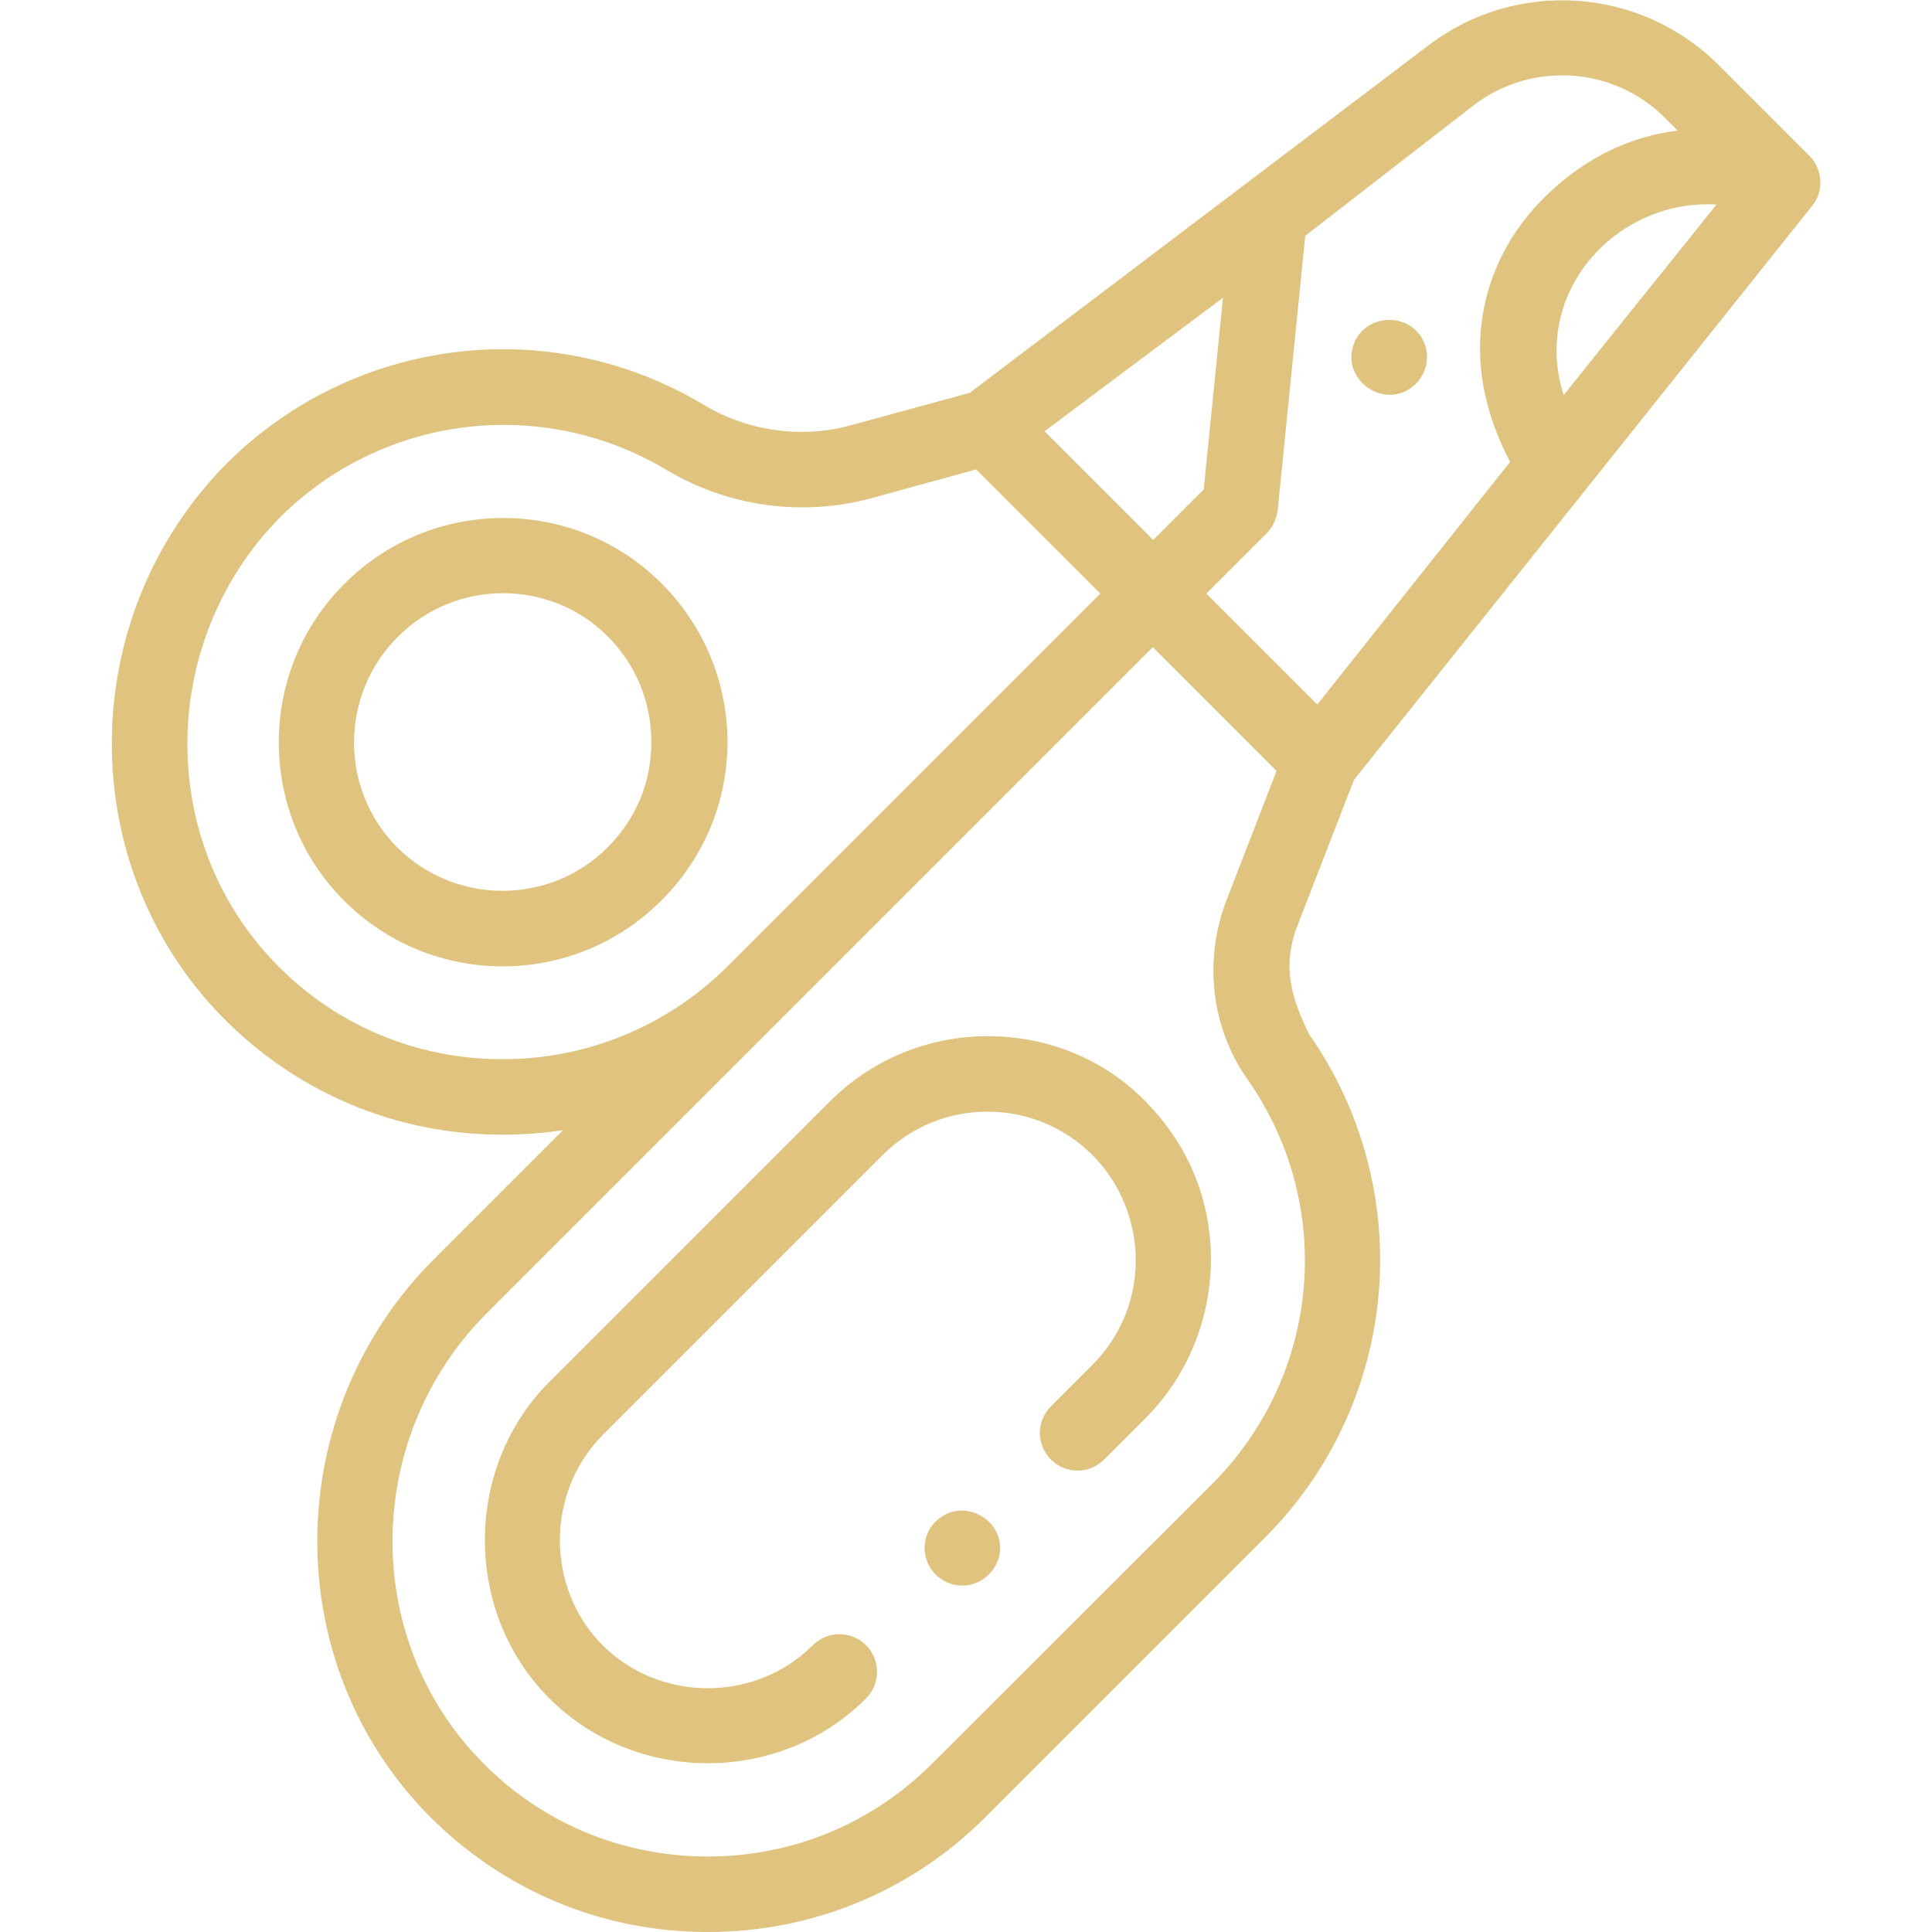
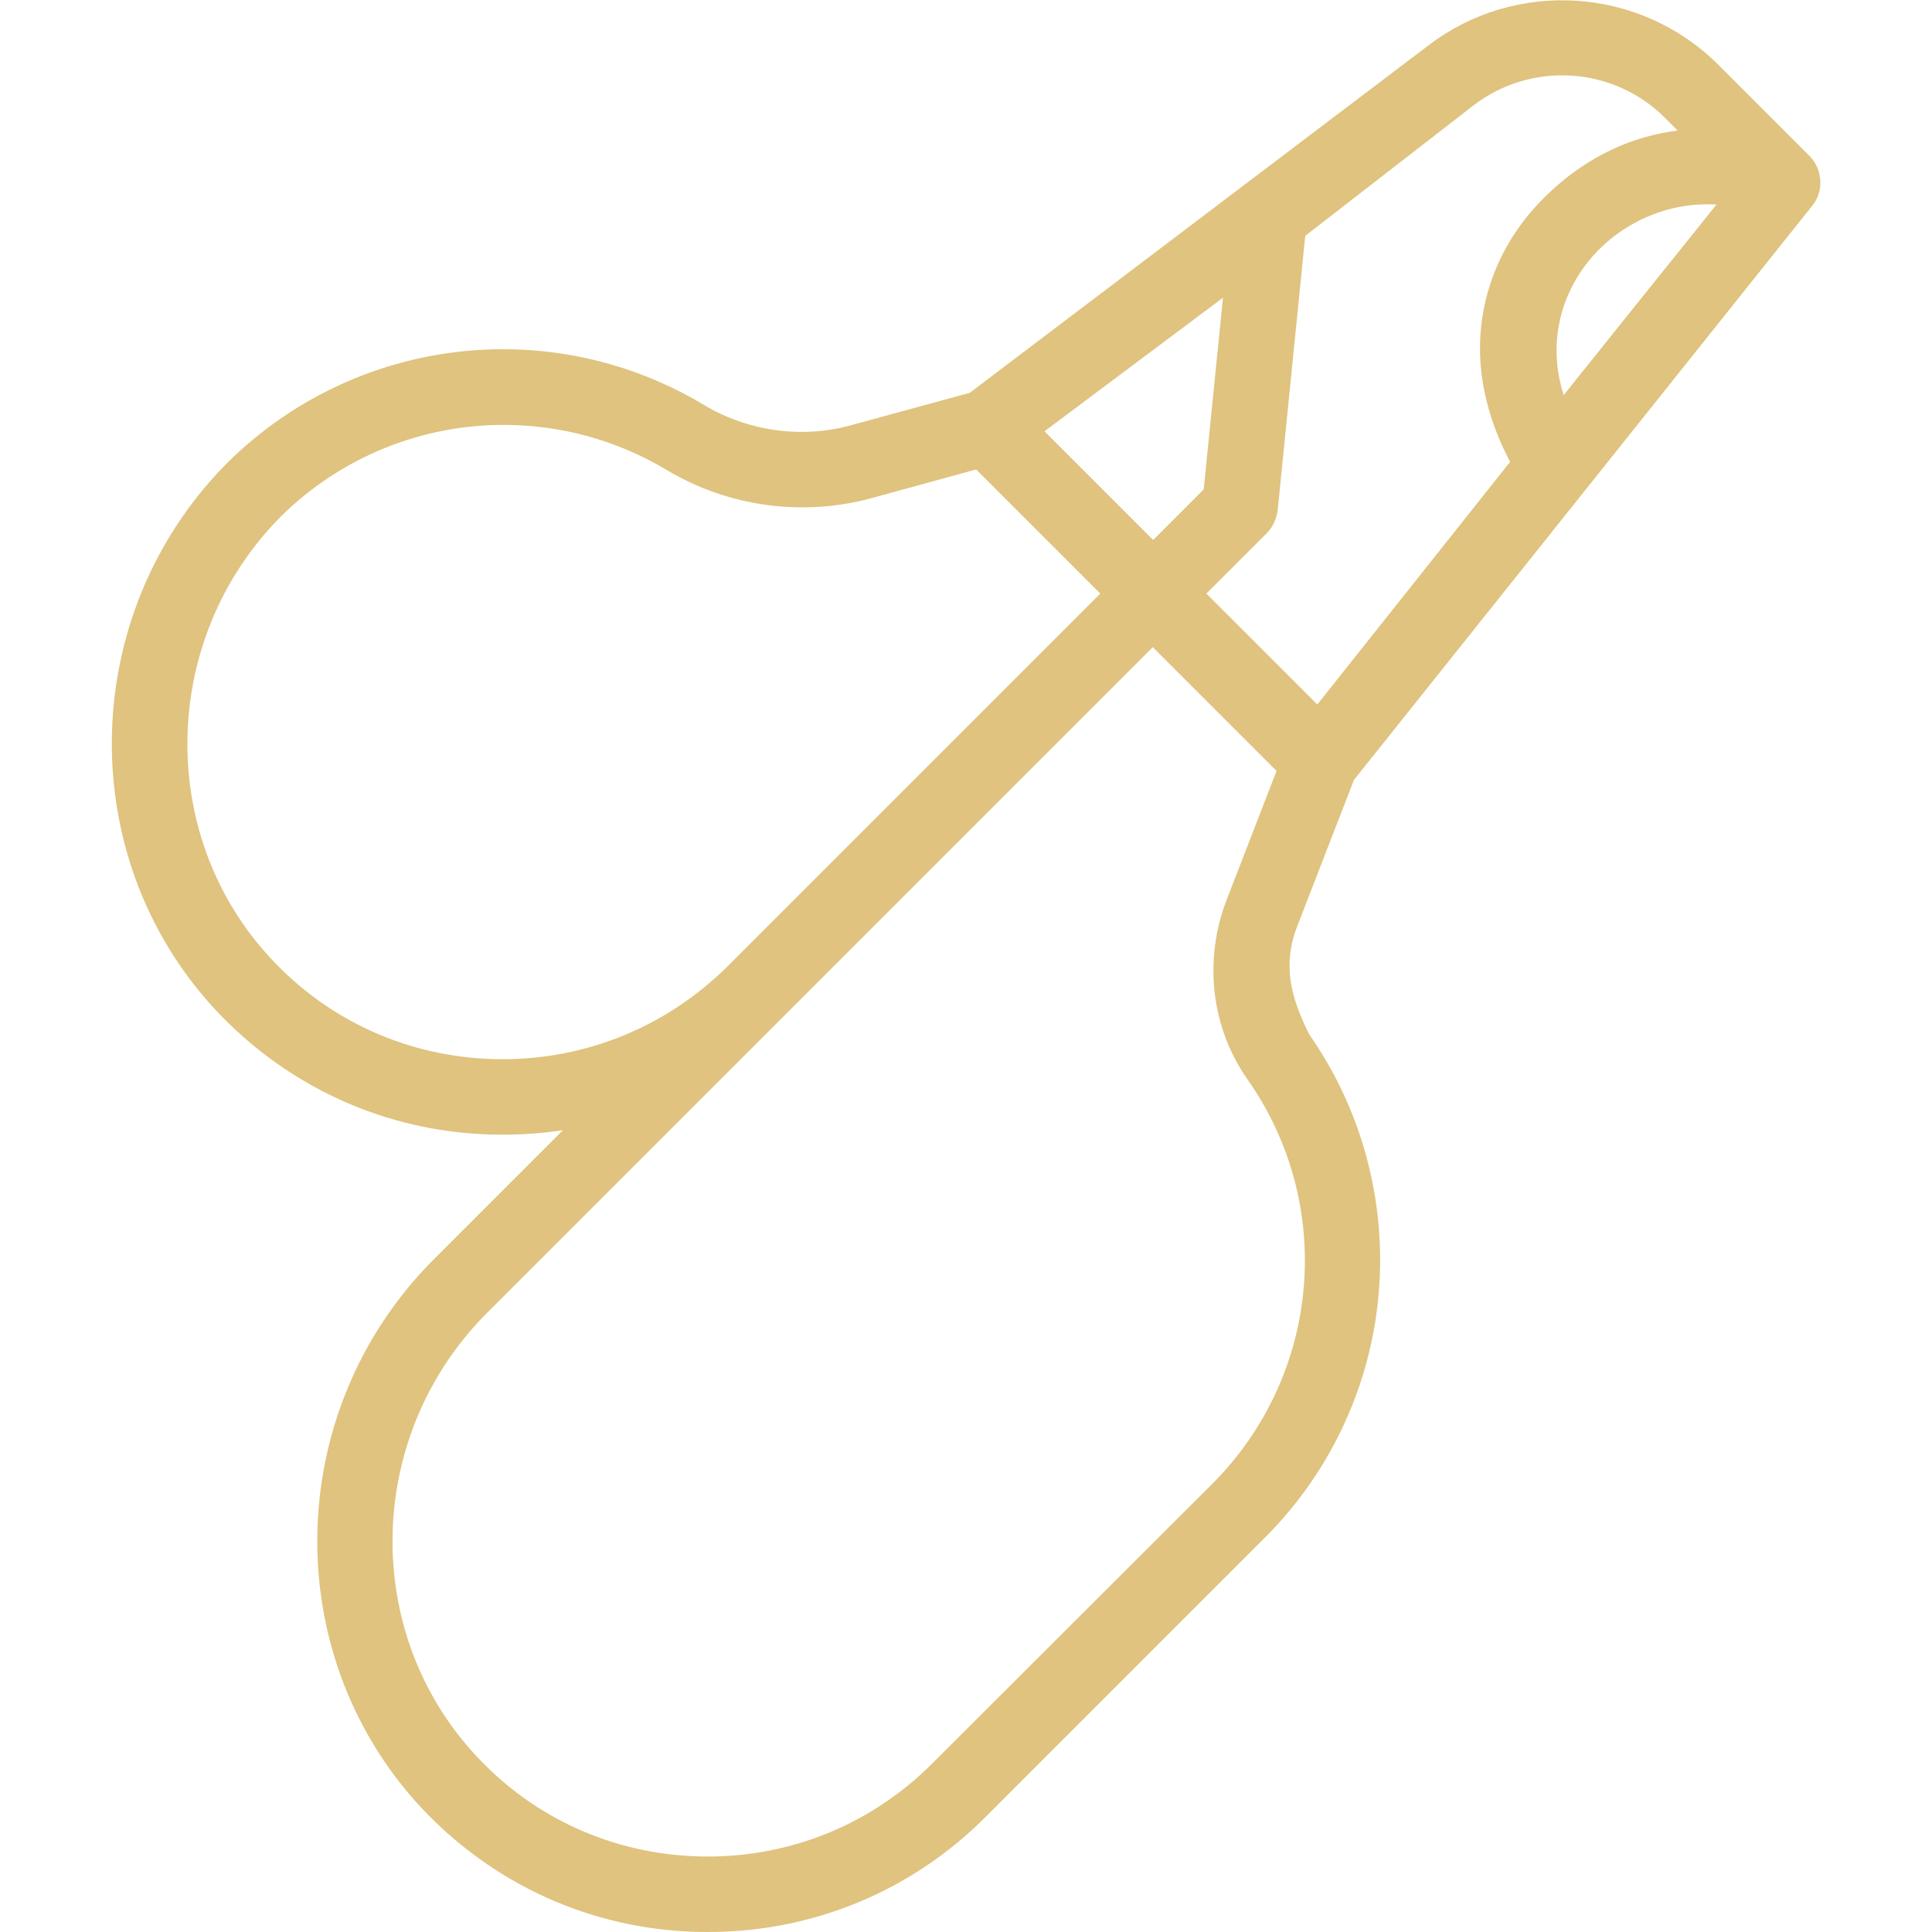
<svg xmlns="http://www.w3.org/2000/svg" version="1.1" id="Capa_1" x="0px" y="0px" viewBox="0 0 512 512" style="enable-background:new 0 0 512 512;" xml:space="preserve">
  <style type="text/css">
	.st0{fill:#DFC37E;}
</style>
-   <path class="st0" d="M175.3,154.6c-23.1-23.1-60.8-23.1-83.9,0l-0.2,0.2c-23.1,23.1-23.1,60.8,0,83.9c11.6,11.6,26.8,17.4,42,17.4  c15.2,0,30.4-5.8,42-17.4l0.2-0.2c11.2-11.2,17.4-26.1,17.4-42C192.7,180.7,186.5,165.8,175.3,154.6L175.3,154.6z M161.2,224.4  l-0.2,0.2c-15.3,15.3-40.3,15.3-55.7,0c-15.3-15.3-15.3-40.3,0-55.7l0.2-0.2c7.7-7.7,17.8-11.5,27.8-11.5s20.2,3.8,27.8,11.5  c7.4,7.4,11.5,17.3,11.5,27.8C172.7,207.1,168.6,216.9,161.2,224.4z" />
-   <path class="st0" d="M261.8,274.6C261.8,274.6,261.8,274.6,261.8,274.6c-15.9,0-30.8,6.2-42,17.4l-74.2,74.2  c-22.8,22.8-22.8,61.1,0,83.9c22.9,22.9,61.1,22.9,83.9,0c3.9-3.9,3.9-10.2,0-14.1c-3.9-3.9-10.2-3.9-14.1,0  c-15.2,15.2-40.5,15.2-55.7,0c-15.1-15.1-15.1-40.5,0-55.7l74.2-74.2c7.4-7.4,17.3-11.5,27.8-11.5h0c10.5,0,20.4,4.1,27.8,11.5  c11.6,11.6,14.8,29.7,7.8,44.5c-1.9,4.1-4.6,7.9-7.8,11.1l-11,11c-3.9,3.9-3.9,10.2,0,14.1c3.9,3.9,10.2,3.9,14.1,0l11-11  c17.5-17.5,22.3-44.7,11.8-67.1c-2.9-6.2-7-11.9-11.8-16.8C292.6,280.7,277.7,274.6,261.8,274.6L261.8,274.6z" />
  <path class="st0" d="M480.8,53.8c2.6-3.9,2-9.2-1.3-12.5l-24.1-24.1c-20.8-20.8-54-22.9-77.2-4.9L257,104.1l-31.5,8.6  c-13,3.6-27.2,1.6-38.8-5.3C146,82.9,94,89.2,60.2,122.7c-40.3,40.6-40.8,106.5-1.2,146.9c19.6,19.9,45.7,31,73.7,31.1  c0.2,0,0.4,0,0.5,0c5.4,0,10.8-0.4,16-1.2L115,333.7c-40.6,40.6-41.3,106.6-1.6,147.2c19.6,19.9,45.7,31,73.7,31.1  c0.2,0,0.3,0,0.5,0c27.8,0,53.9-10.8,73.5-30.4l74.2-74.2c17.4-17.4,28.1-40.5,30.1-65c2-24.2-4.6-48.5-18.4-68.2  c-4.8-9.6-7.3-18.2-3.2-28.8l15-38.7L480.2,54.6C480.4,54.3,480.6,54,480.8,53.8z M414.4,104.7c-6.7-20.5,4.9-41.4,25.1-48.4  c4.9-1.7,10.2-2.4,15.4-2.1C450.2,60,416,102.7,414.4,104.7z M324.1,78.9l-5.1,50.8l-13.4,13.4l-28.8-28.8L324.1,78.9z M133.2,280.7  c-0.1,0-0.3,0-0.4,0c-22.6-0.1-43.8-9-59.5-25.1c-32-32.6-31.4-85.9,1.1-118.7c16.2-16,37.5-24.3,59.1-24.3  c14.8,0,29.7,3.9,43.1,11.9c16.3,9.8,36.1,12.5,54.4,7.5l27.7-7.6l32.9,32.9l-98.9,98.9C176.7,272,155.6,280.7,133.2,280.7  L133.2,280.7z M321.2,393.3L247,467.4c-15.8,15.8-36.9,24.6-59.4,24.6c-0.1,0-0.3,0-0.4,0c-22.6-0.1-43.8-9-59.5-25.1  c-32.1-32.7-31.5-86.1,1.4-119l176.4-176.4l32.8,32.8l-13.2,34.1c-6.1,15.7-4.3,33.6,5.4,47.5C354,319.2,350.1,364.4,321.2,393.3z   M349.1,186.7l-29.4-29.4l16-16c1.6-1.6,2.6-3.8,2.9-6.1l7.3-72.7L390.4,28c15.3-11.8,37.1-10.5,50.8,3.2l3.4,3.4  c-11.1,1.4-23.7,6.1-35.6,18c-14.3,14.3-20,34.1-15,53.8c1.4,5.6,3.5,10.9,6.2,16L349.1,186.7z" />
-   <path class="st0" d="M377.4,90.8c-3.6-8.6-16.4-7.8-18.9,1.2c-2.4,8.6,7.4,15.9,15,11.1C377.6,100.5,379.3,95.2,377.4,90.8z" />
-   <path class="st0" d="M255,420.2c-4.4,0-8.4-3-9.6-7.3c-1.1-3.9,0.3-8.1,3.5-10.5c6.8-5.3,17,0.3,16.1,8.9  C264.4,416.2,260.1,420.2,255,420.2z" />
</svg>